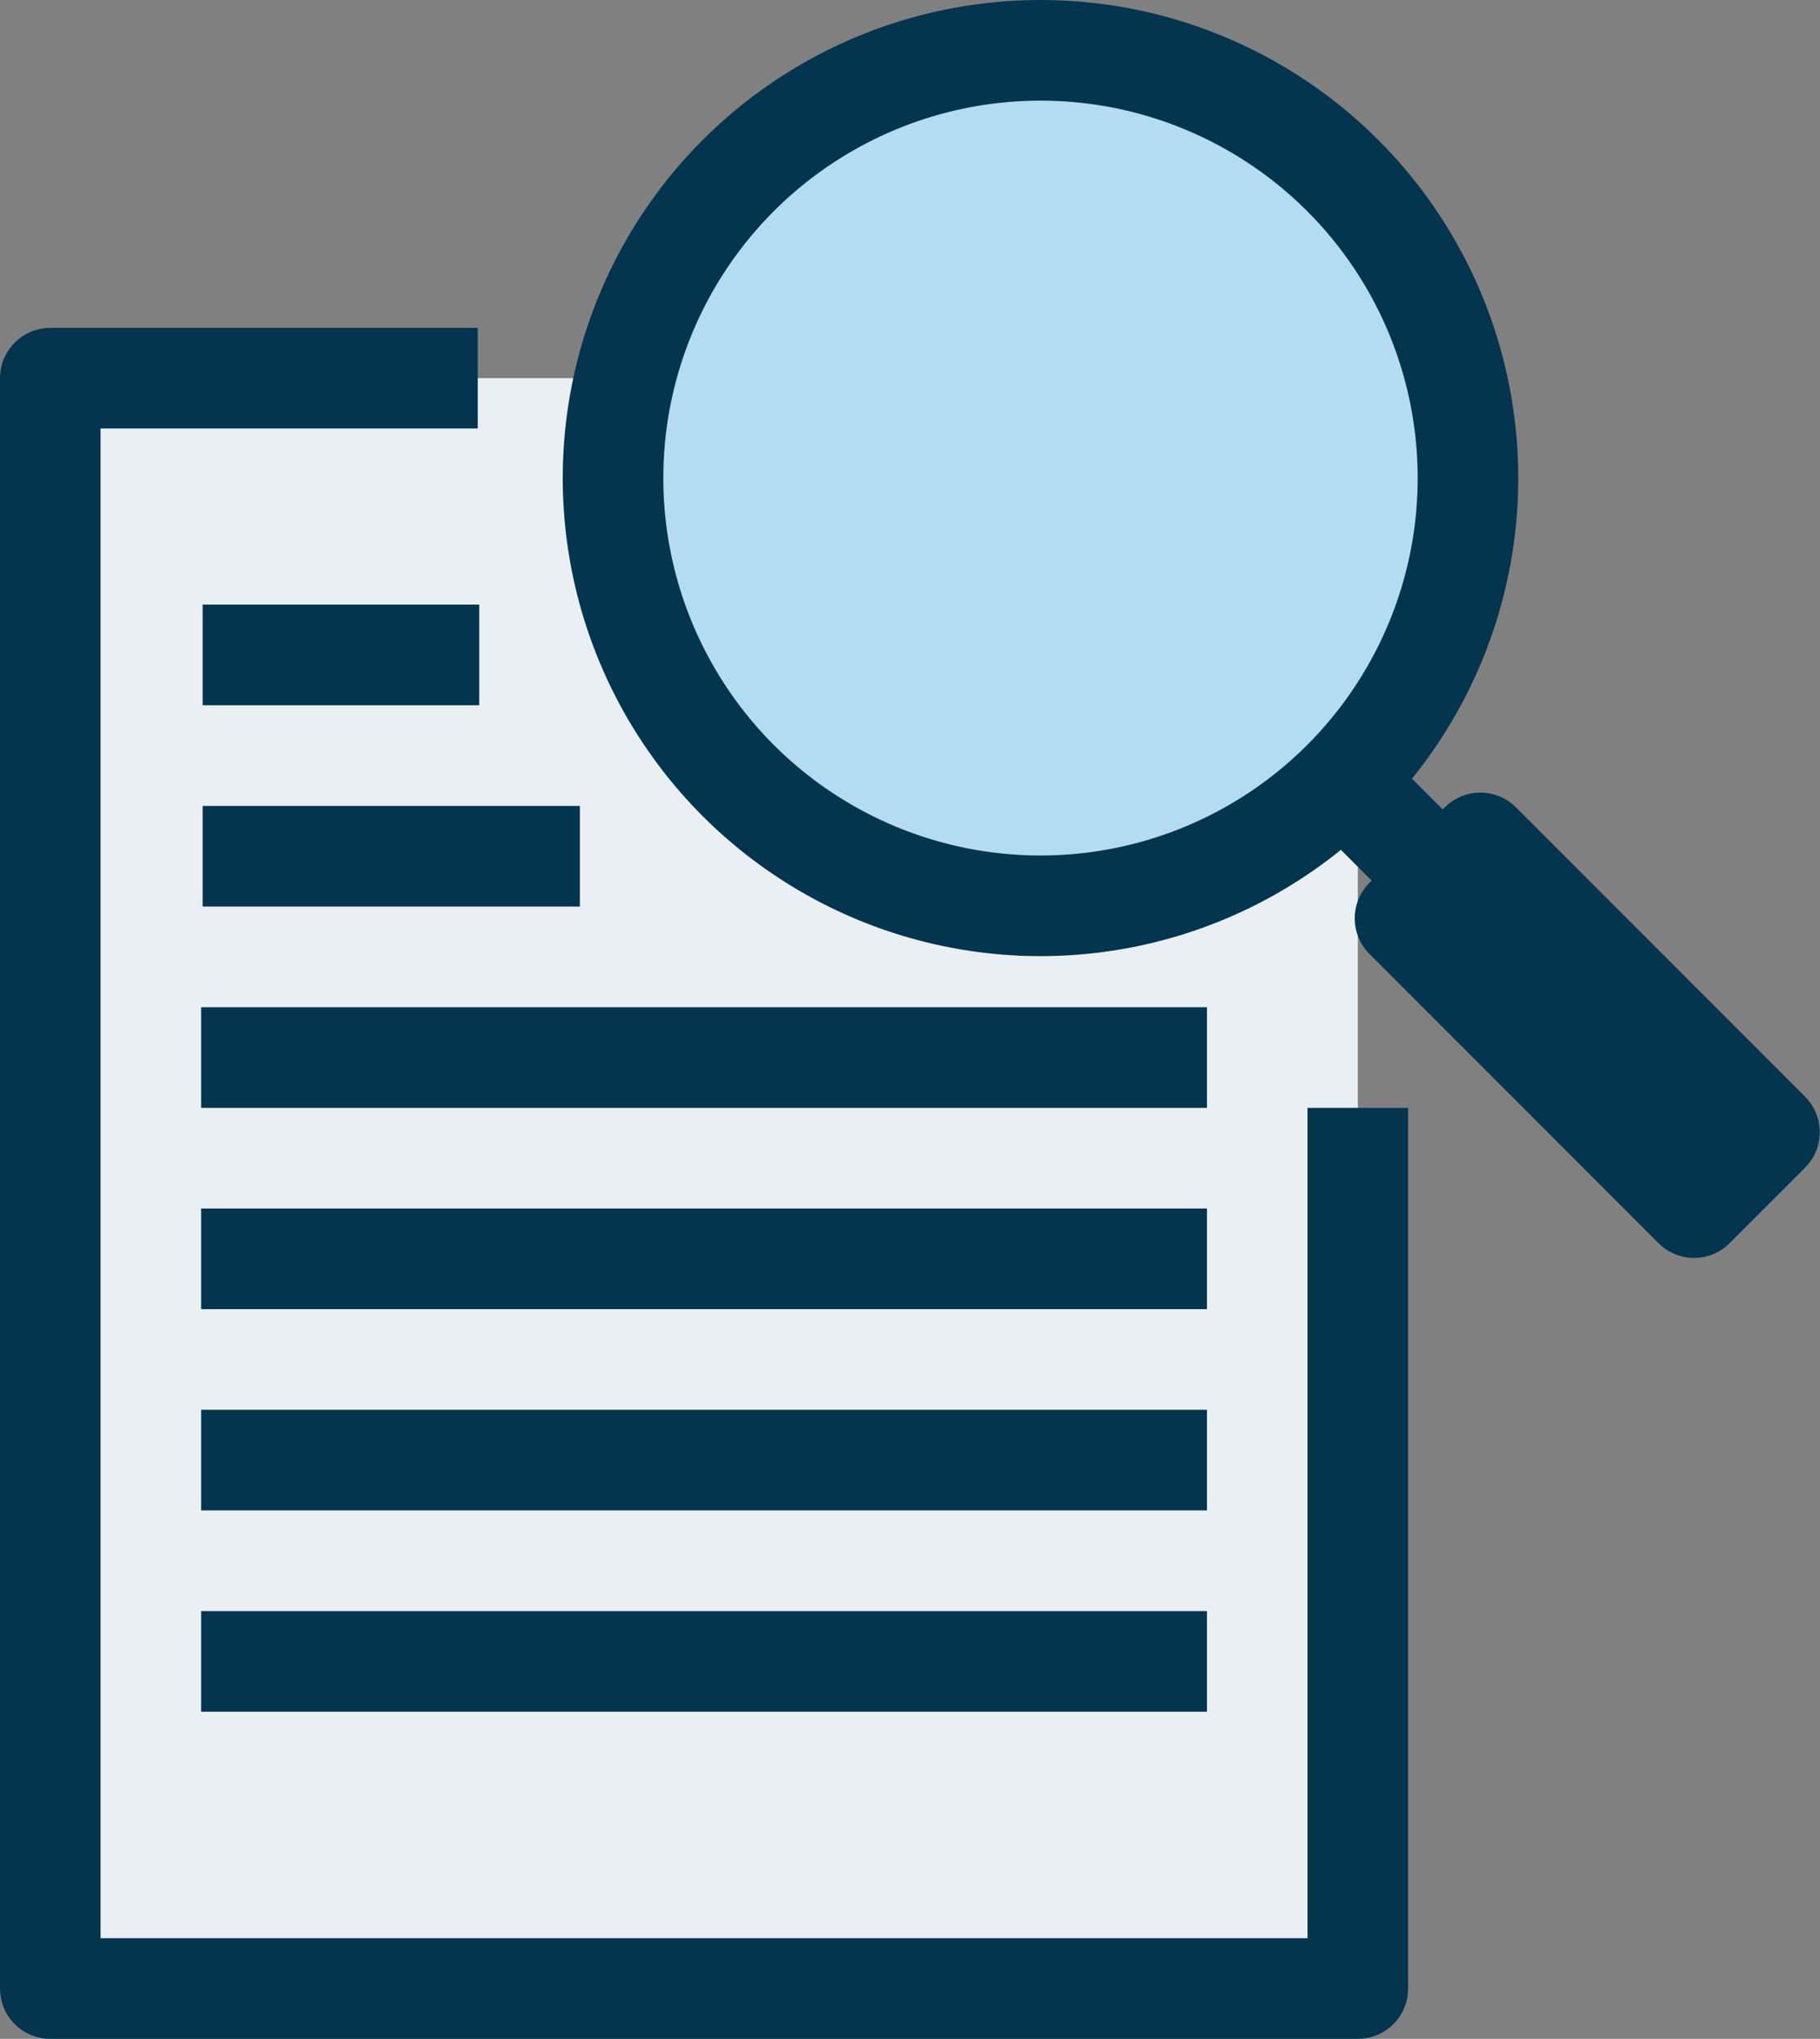
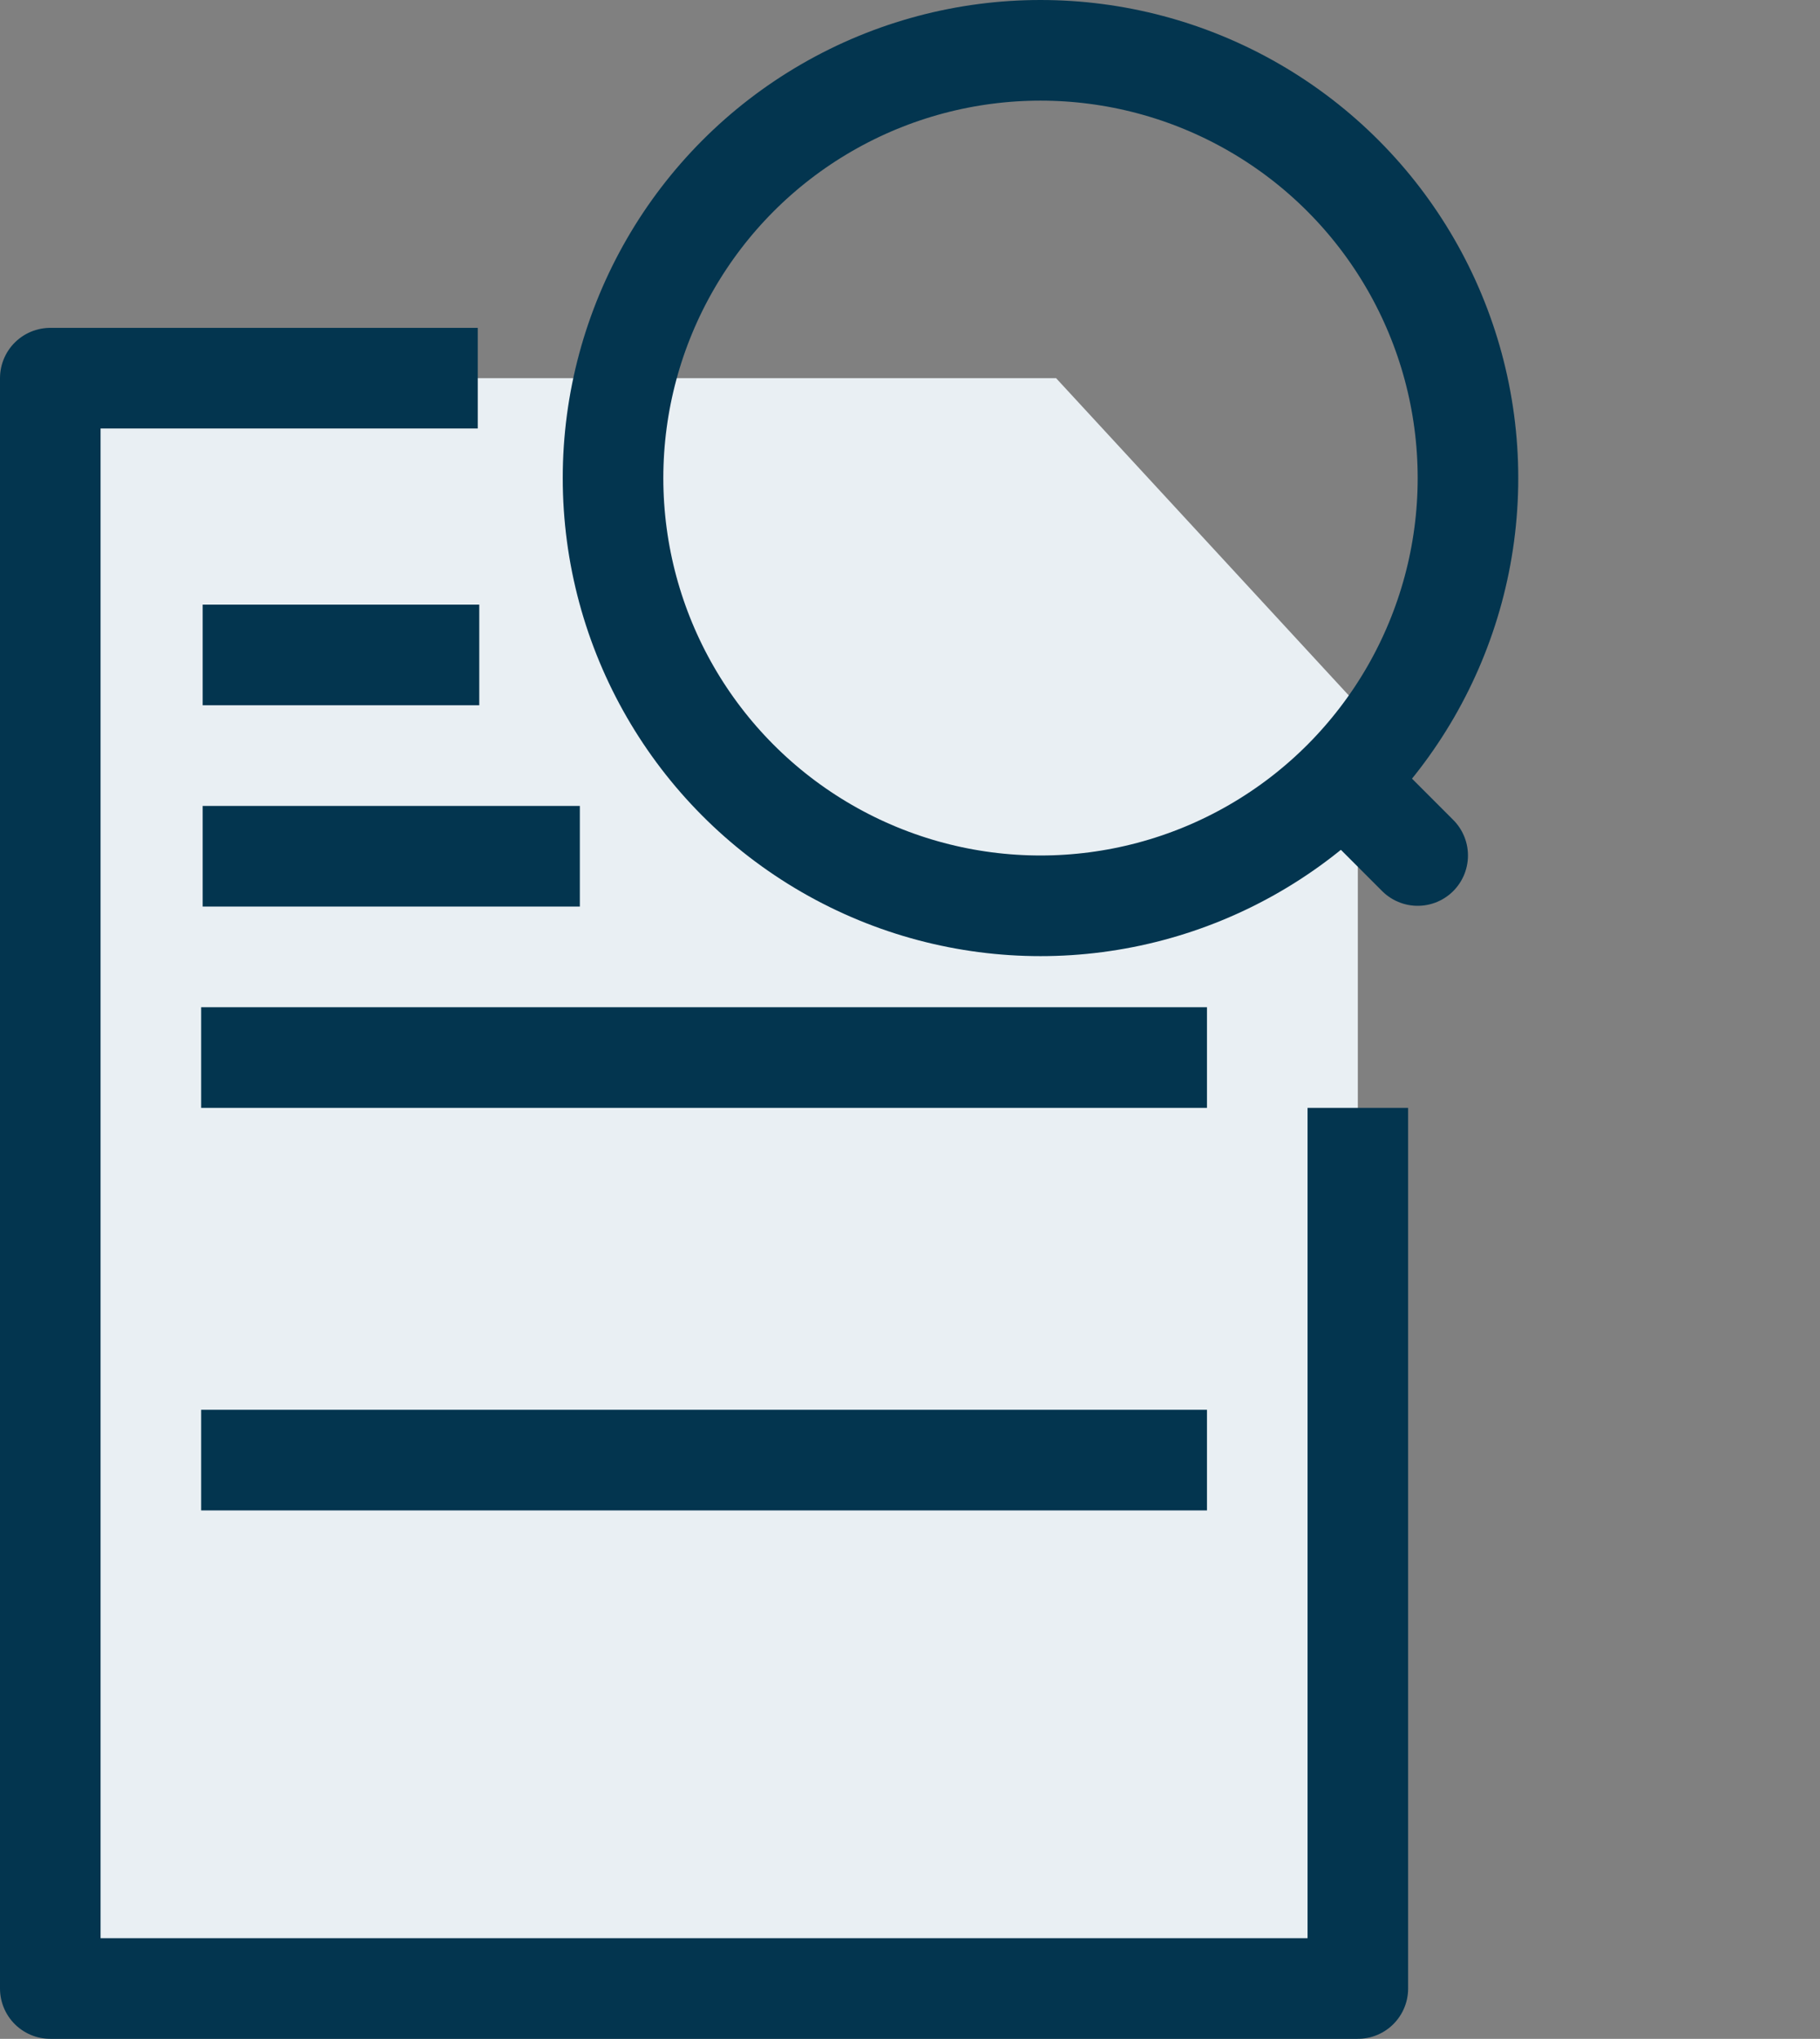
<svg xmlns="http://www.w3.org/2000/svg" viewBox="0 0 72.38 81.03">
  <rect x="0" y="0" width="72.38" height="81.03" fill="#808080" stroke="none" />
-   <path d="m2 15.03v64h52v-51l-12-13z" fill="#e9eff3" />
-   <circle cx="41.44" cy="18.78" fill="#b3dcf2" r="16.94" />
+   <path d="m2 15.03v64h52v-51l-12-13" fill="#e9eff3" />
  <g stroke="#03354f" stroke-linejoin="round" stroke-width="4">
    <path d="m19 15.03h-17v64h52v-35" fill="none" />
    <path d="m8 42.03h40" fill="none" />
    <path d="m8.06 34.03h15" fill="none" />
    <path d="m8.06 26.03h11" fill="none" />
-     <path d="m8 50.03h40" fill="none" />
    <path d="m8 58.03h40" fill="none" />
-     <path d="m8 66.03h40" fill="none" />
    <circle cx="41.38" cy="19" fill="none" r="17" stroke-linecap="round" />
-     <path d="m61.01 32.62h4.24v16.26h-4.24z" fill="#03354f" stroke-linecap="round" transform="matrix(.707 -.707 .707 .707 -10.32 56.57)" />
    <path d="m56.38 34-2.5-2.5" fill="none" stroke-linecap="round" />
  </g>
</svg>